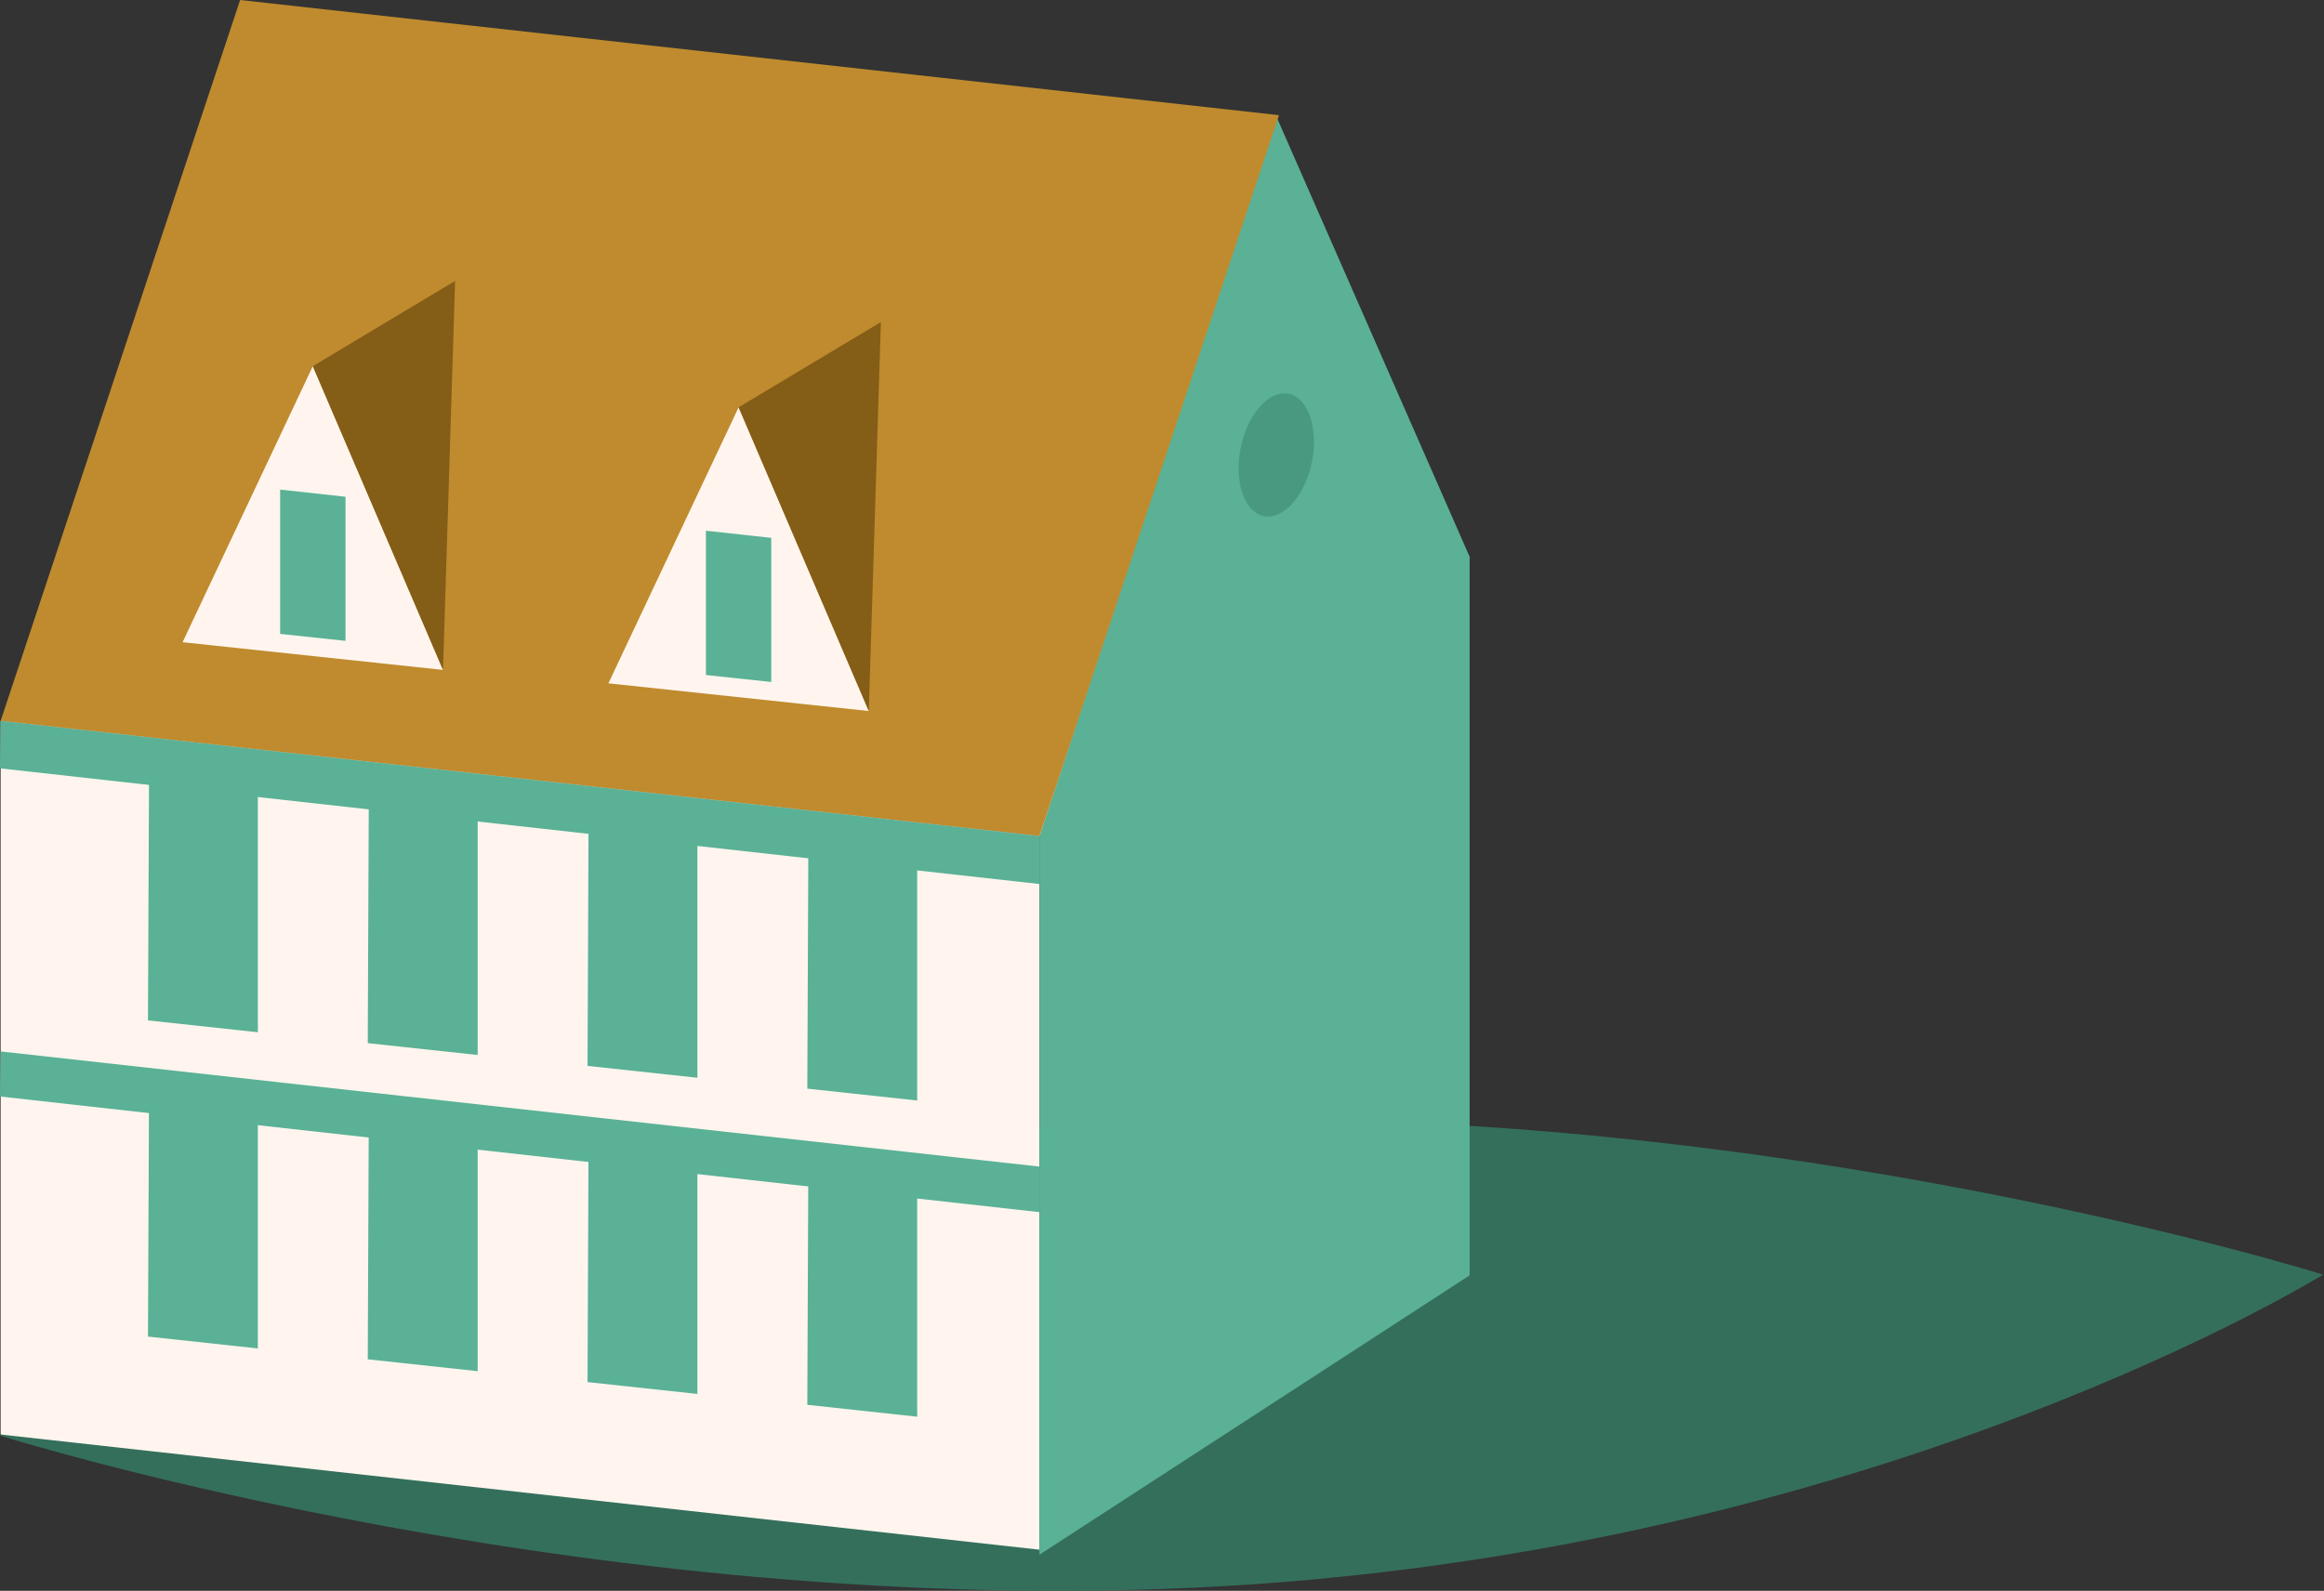
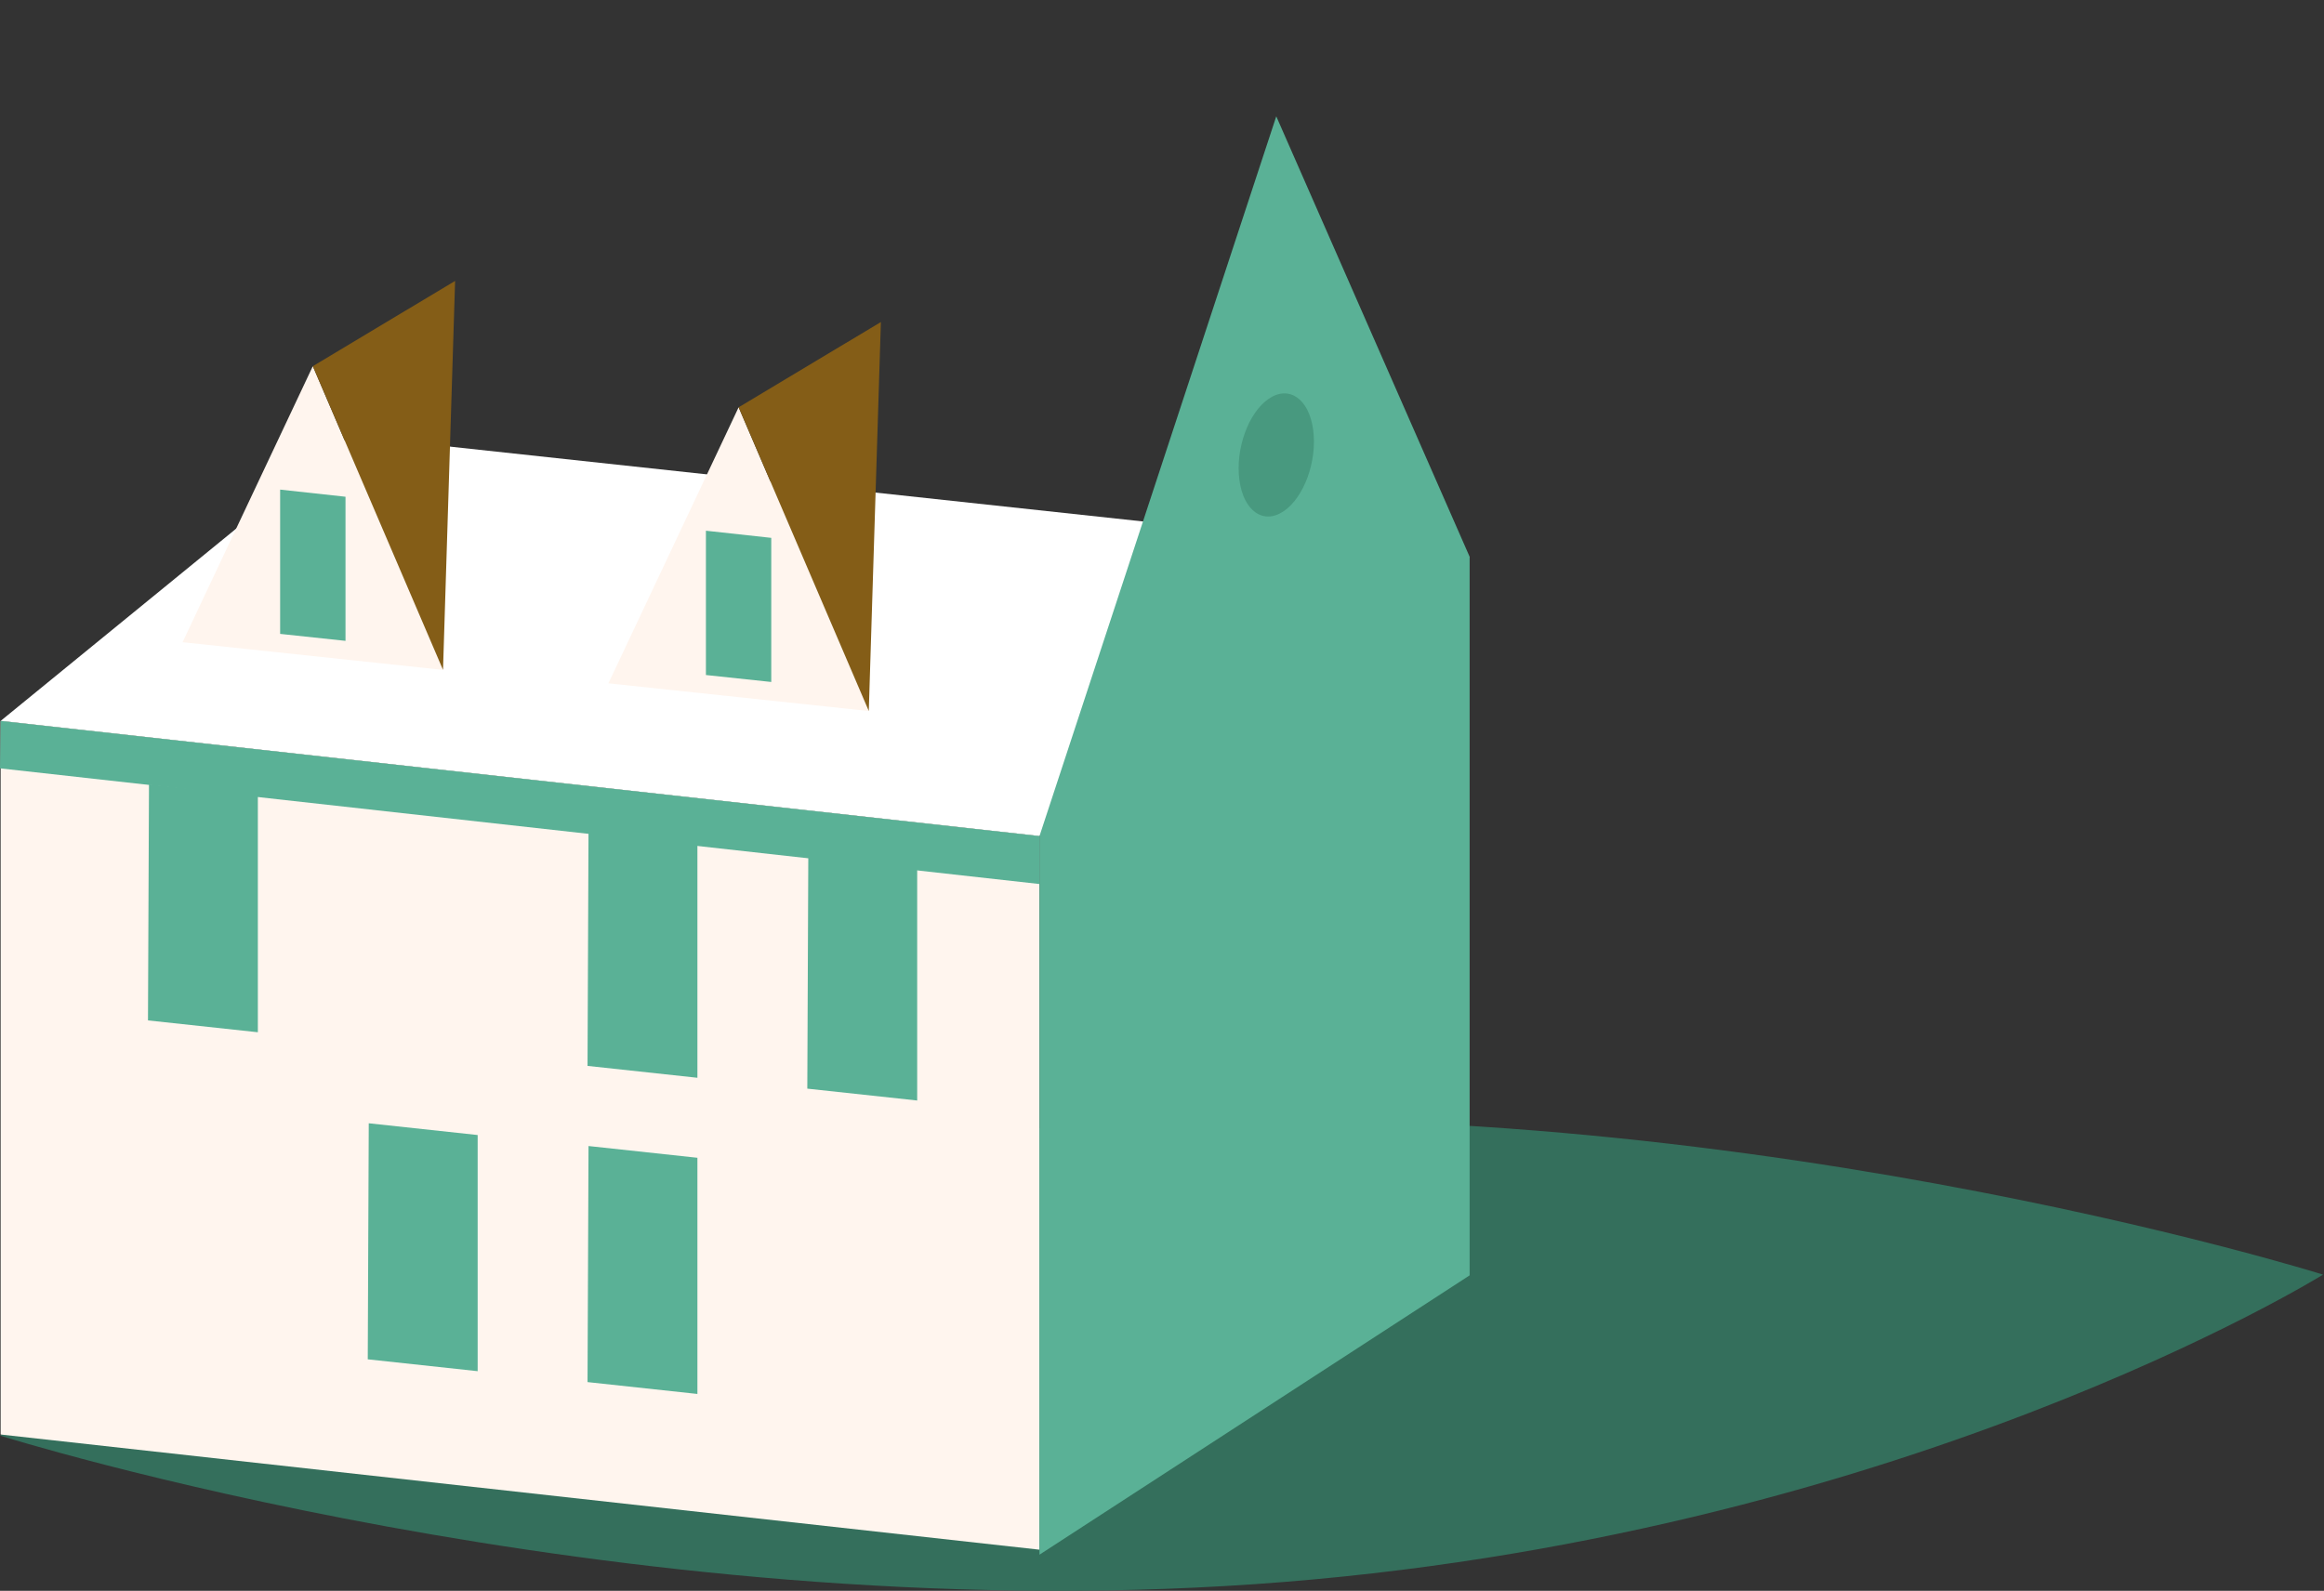
<svg xmlns="http://www.w3.org/2000/svg" width="100%" height="100%" viewBox="0 0 720 493" version="1.1" xml:space="preserve" style="fill-rule:evenodd;clip-rule:evenodd;stroke-linejoin:round;stroke-miterlimit:2;">
  <rect x="0" y="0" width="720" height="493" fill="#333333" stroke="none" />
  <g>
    <g>
      <path d="M719.704,395.01c-0,-0 -132.134,82.152 -330.869,95.919c-198.728,13.783 -388.833,-46.038 -388.833,-46.038c0,-0 132.127,-82.152 330.865,-95.926c198.739,-13.767 388.837,46.045 388.837,46.045" style="fill:#346f5c;fill-rule:nonzero;" />
      <path d="M108.396,135.062l-108.199,88.352l321.848,35.688l133.26,-86.566l-346.909,-37.474Z" style="fill:#fff;fill-rule:nonzero;" />
      <path d="M322.044,259.102l-321.848,-35.688l-0,221.142l321.848,35.698l-0,-221.152Z" style="fill:#fff5ee;fill-rule:nonzero;" />
      <path d="M395.402,36.046l-73.359,223.055l0,222.699l133.264,-86.562l-0,-222.702l-59.905,-136.49Z" style="fill:#5ab196;fill-rule:nonzero;" />
-       <path d="M396.242,35.691l-321.848,-35.691l-74.199,223.412c0,0 301.851,33.438 321.848,35.688l74.199,-223.409Z" style="fill:#bf8b2e;fill-rule:nonzero;" />
      <path d="M0.197,223.414l321.848,35.687l-0,14.864l-322.045,-35.851l0.197,-14.7Z" style="fill:#5ab196;fill-rule:nonzero;" />
-       <path d="M0.197,325.841l321.848,35.694l-0,14.117l-322.045,-35.84l0.197,-13.971Z" style="fill:#5ab196;fill-rule:nonzero;" />
      <path d="M250.424,264.219l-0.313,73.158l34.044,3.674l0,-73.186l-33.731,-3.646Z" style="fill:#5ab196;fill-rule:nonzero;" />
      <path d="M182.33,257.174l-0.307,73.152l34.044,3.68l0,-73.192l-33.737,-3.64Z" style="fill:#5ab196;fill-rule:nonzero;" />
-       <path d="M114.243,250.117l-0.307,73.155l34.047,3.677l0,-73.185l-33.74,-3.647Z" style="fill:#5ab196;fill-rule:nonzero;" />
      <path d="M46.158,243.072l-0.313,73.156l34.044,3.67l0,-73.192l-33.731,-3.634Z" style="fill:#5ab196;fill-rule:nonzero;" />
-       <path d="M250.424,362.209l-0.313,73.149l34.044,3.683l0,-73.191l-33.731,-3.641Z" style="fill:#5ab196;fill-rule:nonzero;" />
      <path d="M182.33,355.159l-0.307,73.155l34.044,3.677l0,-73.192l-33.737,-3.64Z" style="fill:#5ab196;fill-rule:nonzero;" />
      <path d="M114.243,348.107l-0.307,73.152l34.047,3.674l0,-73.185l-33.74,-3.641Z" style="fill:#5ab196;fill-rule:nonzero;" />
-       <path d="M46.158,341.05l-0.313,73.158l34.044,3.681l0,-73.192l-33.731,-3.647Z" style="fill:#5ab196;fill-rule:nonzero;" />
      <path d="M56.565,199.025l80.685,8.577l-40.337,-94.116l-40.348,85.539Z" style="fill:#fff5ee;fill-rule:nonzero;" />
      <path d="M96.911,113.486l44.085,-26.427l-3.744,120.543l-40.341,-94.116Z" style="fill:#845d17;fill-rule:nonzero;" />
      <path d="M86.787,196.444l0,-44.715l20.254,2.214l0,44.661l-20.254,-2.16Z" style="fill:#5ab196;fill-rule:nonzero;" />
      <path d="M188.489,211.766l80.672,8.584l-40.328,-94.129l-40.344,85.545Z" style="fill:#fff5ee;fill-rule:nonzero;" />
      <path d="M228.832,126.221l44.078,-26.421l-3.747,120.55l-40.331,-94.129Z" style="fill:#845d17;fill-rule:nonzero;" />
      <path d="M218.702,209.191l-0,-44.721l20.243,2.214l0,44.661l-20.243,-2.154Z" style="fill:#5ab196;fill-rule:nonzero;" />
      <path d="M406.835,133.213c1.293,9.63 -2.794,20.9 -9.101,25.197c-6.326,4.29 -12.48,-0.037 -13.753,-9.65c-1.297,-9.624 2.783,-20.894 9.1,-25.191c6.303,-4.283 12.474,0.033 13.754,9.644" style="fill:#48997f;fill-rule:nonzero;" />
    </g>
  </g>
</svg>